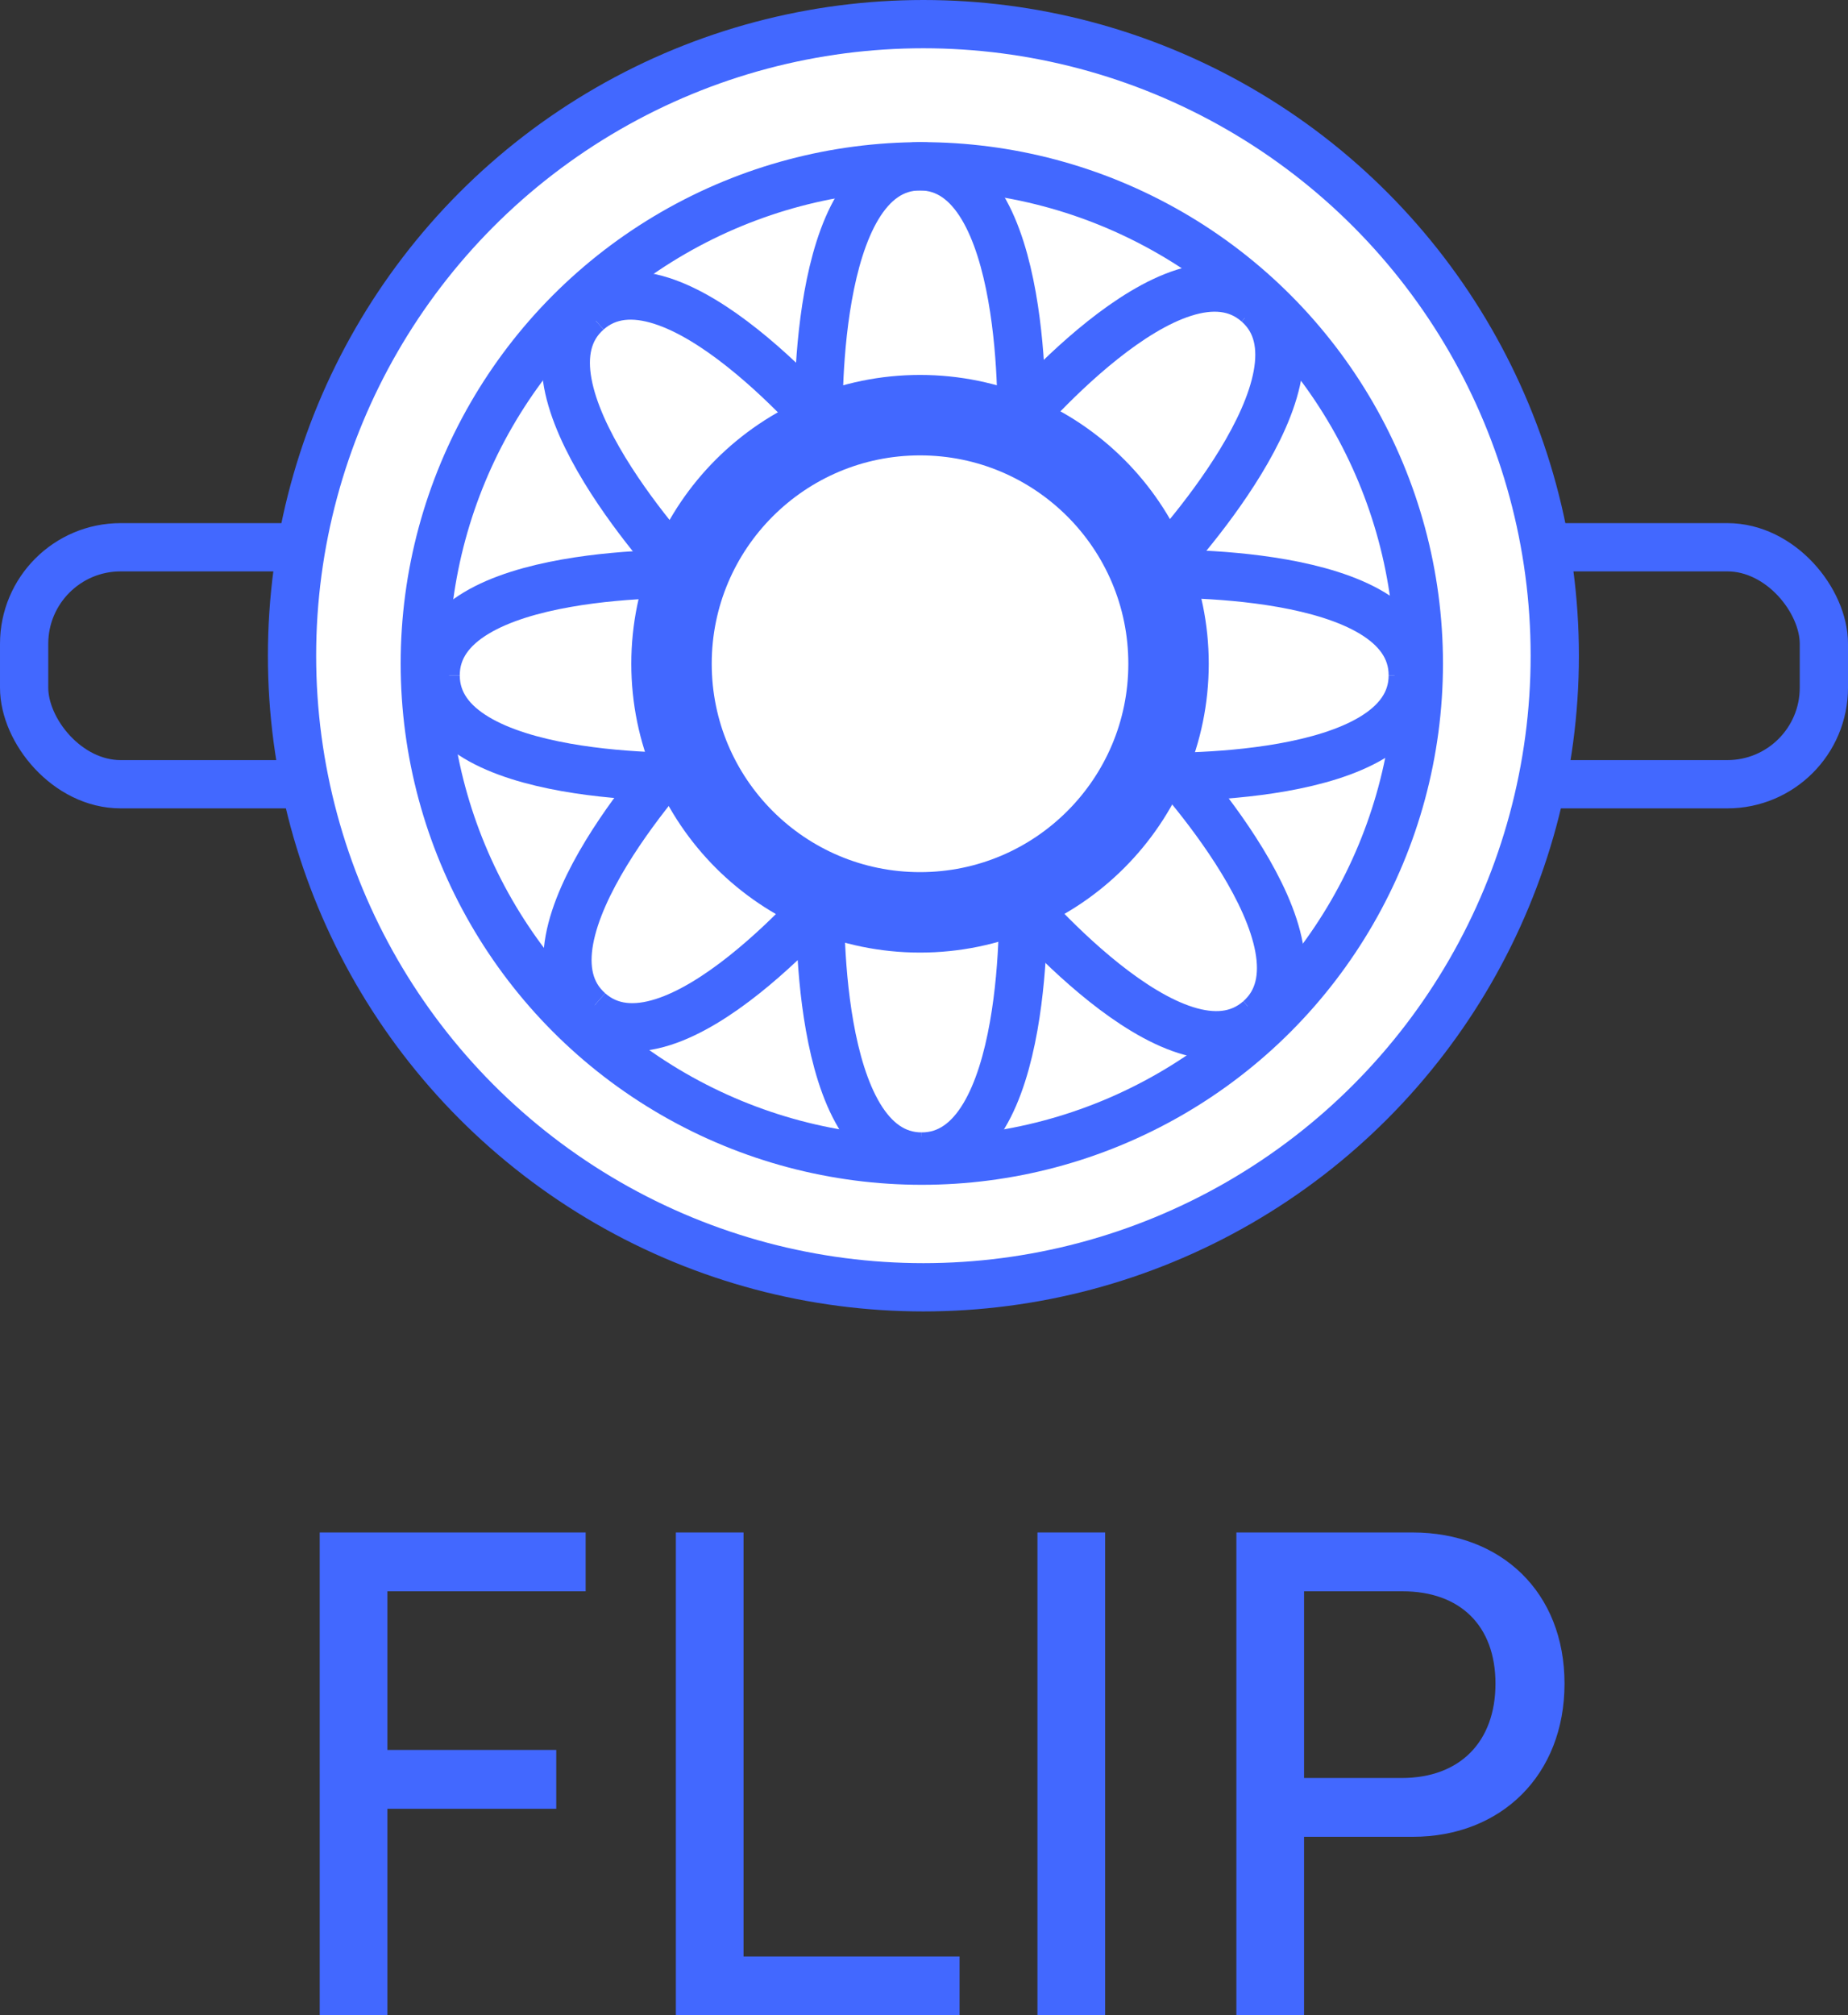
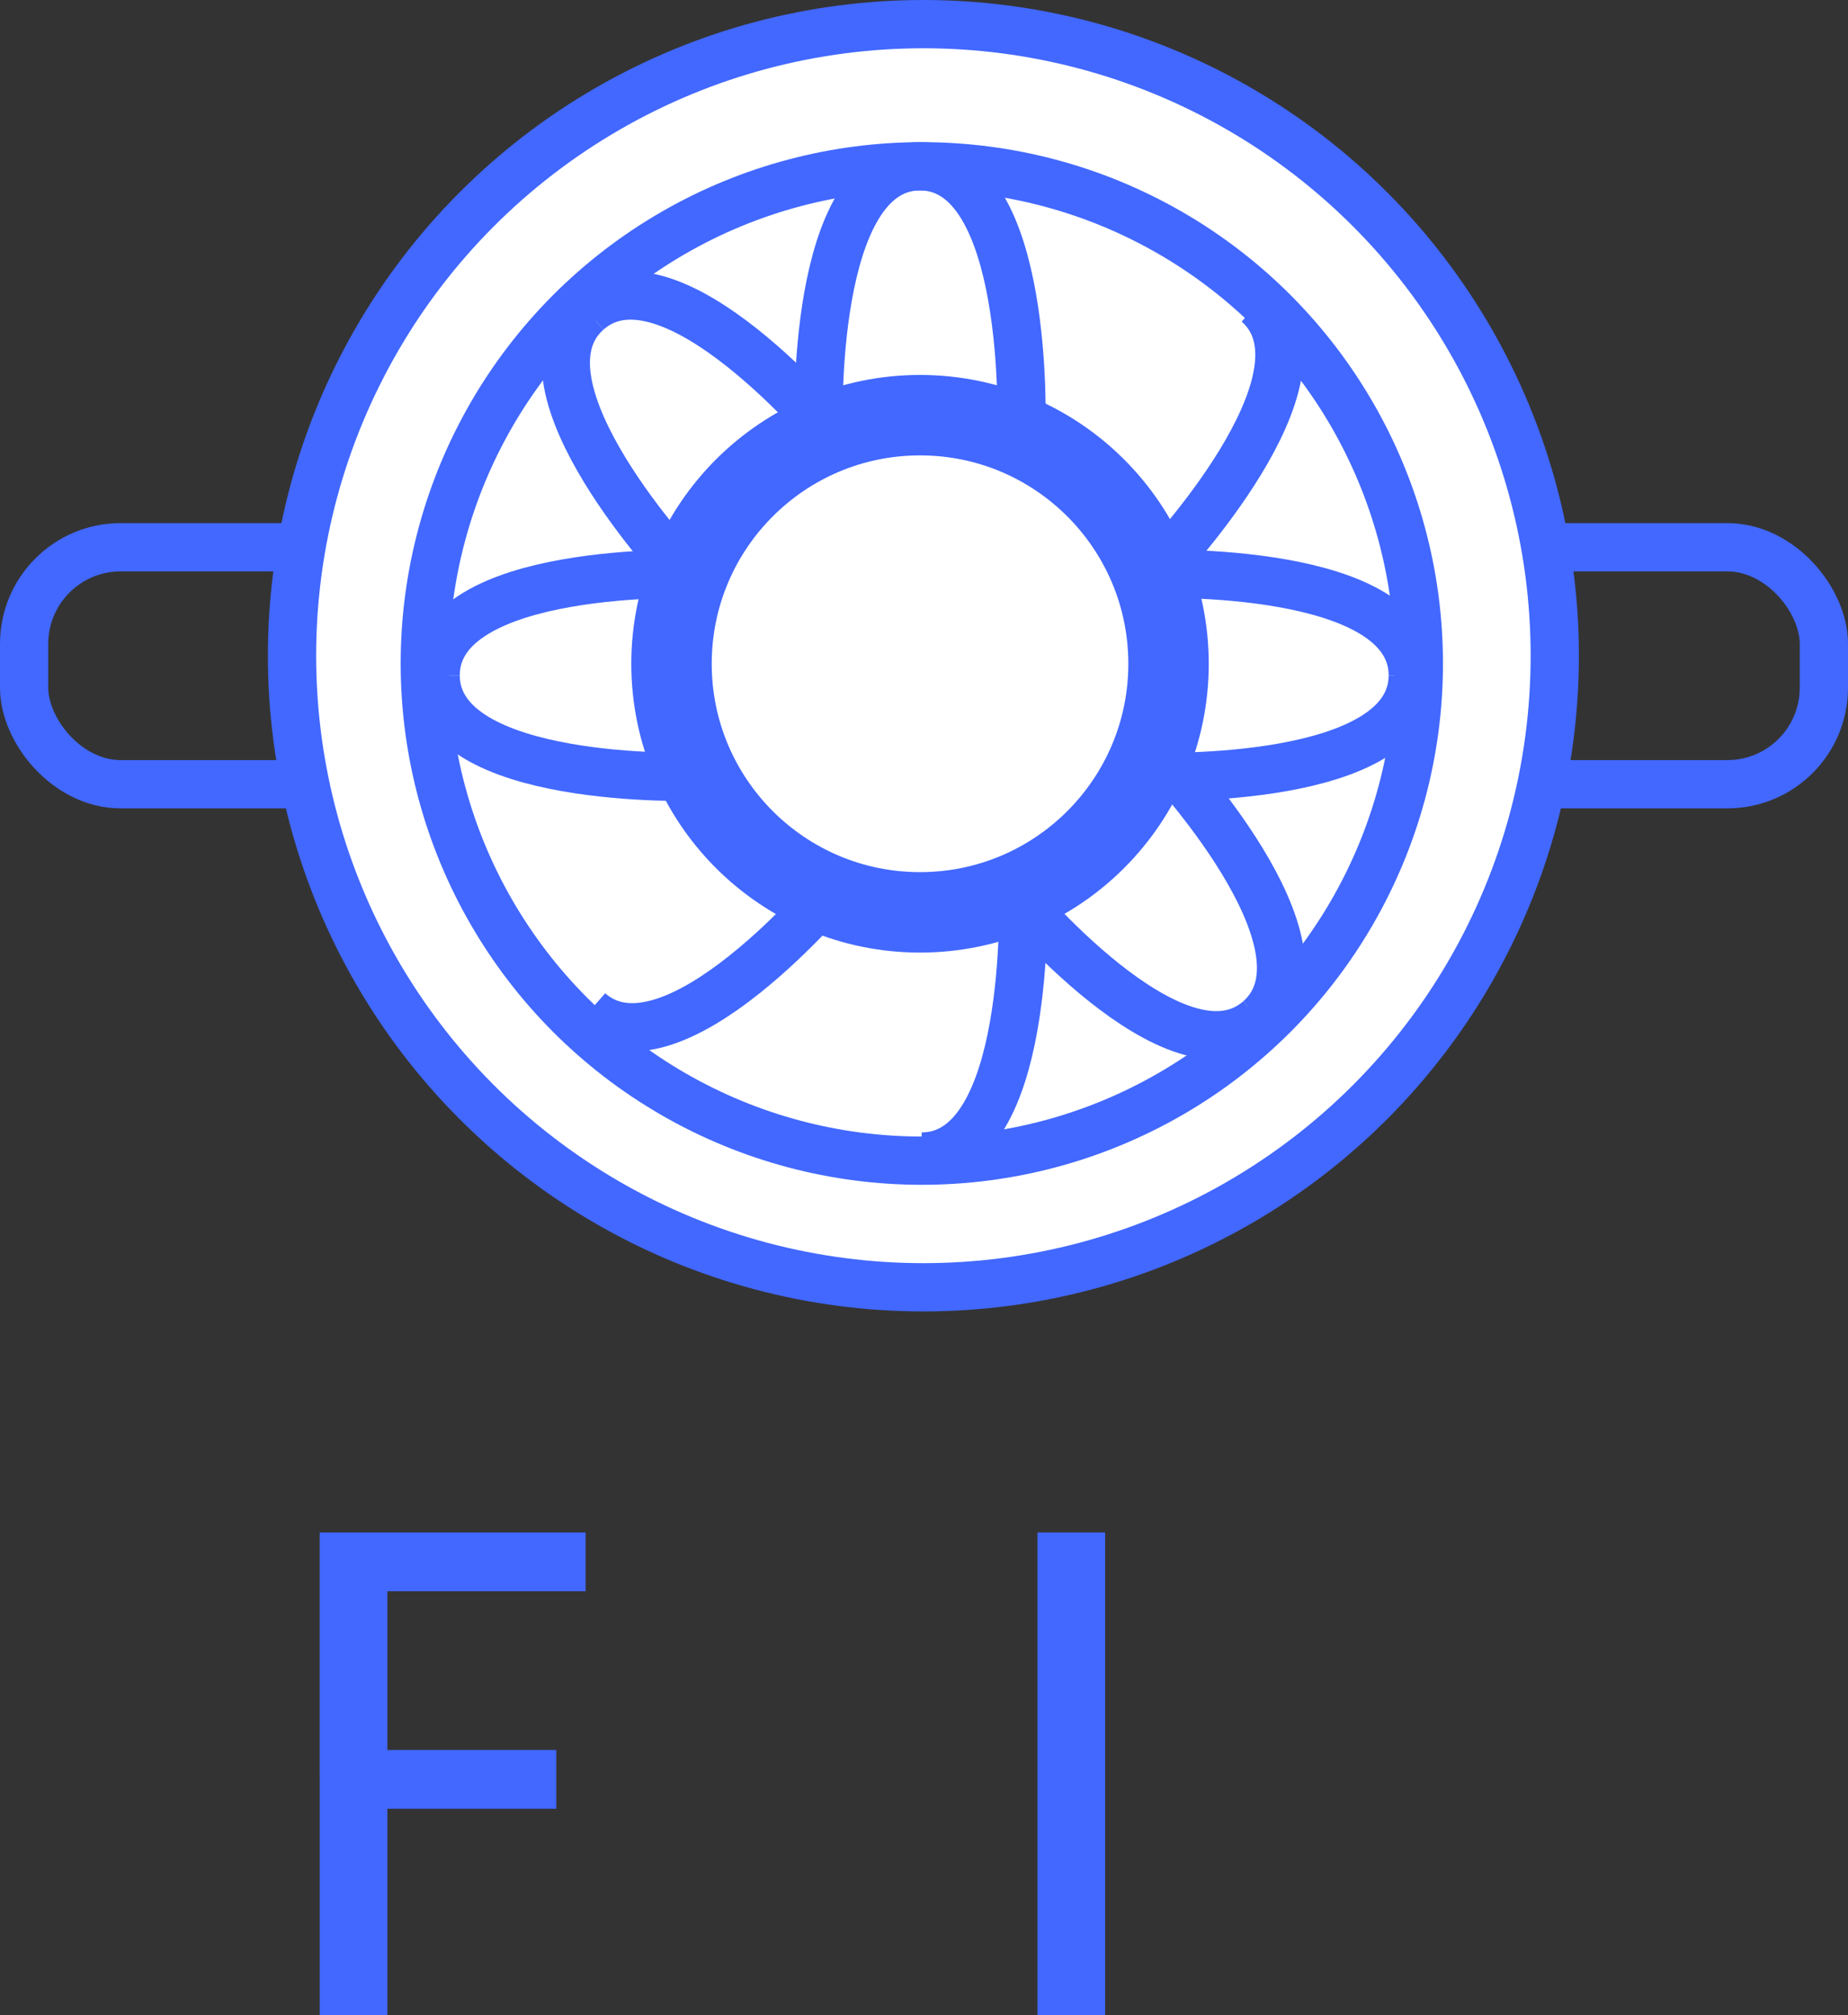
<svg xmlns="http://www.w3.org/2000/svg" height="250.511" viewBox="0 0 229.794 250.511" width="229.794">
  <rect x="0" y="0" width="229.794" height="250.511" fill="#333333" stroke="none" />
  <g stroke="#4268ff" stroke-miterlimit="10">
    <rect fill="none" height="29.457" rx="12" stroke-width="6" width="223.794" x="3" y="68.028" />
    <circle cx="114.822" cy="81.509" fill="#fff" r="78.509" stroke-width="6" />
    <circle cx="114.626" cy="82.474" fill="#fff" r="61.804" stroke-width="6" />
    <circle cx="114.403" cy="82.509" fill="#fff" r="30.902" stroke-width="10" />
    <path d="m101.8 53.04s-1.094-32.369 12.603-32.369" fill="none" stroke-width="6" />
    <path d="m127.005 53.04s1.094-32.369-12.603-32.369" fill="none" stroke-width="6" />
    <path d="m86.54 96.55s-32.369 1.094-32.369-12.603" fill="none" stroke-width="6" />
    <path d="m86.54 71.344s-32.369-1.094-32.369 12.603" fill="none" stroke-width="6" />
    <path d="m143.305 71.344s32.369-1.094 32.369 12.603" fill="none" stroke-width="6" />
    <path d="m143.305 96.55s32.369 1.094 32.369-12.603" fill="none" stroke-width="6" />
    <path d="m85.033 71.324s-22.238-23.546-11.968-32.609" fill="none" stroke-width="6" />
    <path d="m103.932 54.646s-20.597-24.994-30.867-15.931" fill="none" stroke-width="6" />
    <path d="m144.415 70.334s22.238-23.546 11.968-32.609" fill="none" stroke-width="6" />
-     <path d="m125.516 53.656s20.597-24.994 30.867-15.931" fill="none" stroke-width="6" />
-     <path d="m102.005 111.395s-1.094 32.369 12.603 32.369" fill="none" stroke-width="6" />
    <path d="m127.21 111.395s1.094 32.369-12.603 32.369" fill="none" stroke-width="6" />
-     <path d="m85.238 93.11s-22.238 23.546-11.968 32.609" fill="none" stroke-width="6" />
    <path d="m104.136 109.788s-20.597 24.994-30.867 15.931" fill="none" stroke-width="6" />
    <path d="m144.62 94.1s22.238 23.546 11.968 32.609" fill="none" stroke-width="6" />
    <path d="m125.721 110.778s20.597 24.994 30.867 15.931" fill="none" stroke-width="6" />
  </g>
  <path d="m39.757 190.496h33.067v7.311h-24.652v19.722h20.997v7.311h-20.997v25.672h-8.416z" fill="#4268ff" />
-   <path d="m84.042 190.496h8.416v52.704h26.862v7.311h-35.278z" fill="#4268ff" />
  <path d="m129.006 190.496h8.416v60.015h-8.416z" fill="#4268ff" />
-   <path d="m153.74 190.496h21.932c10.966 0 18.872 7.396 18.872 18.786 0 11.392-7.906 19.042-18.872 19.042h-13.516v22.187h-8.416zm20.572 30.518c7.226 0 11.646-4.506 11.646-11.731s-4.42-11.476-11.561-11.476h-12.241v23.207z" fill="#4268ff" />
</svg>